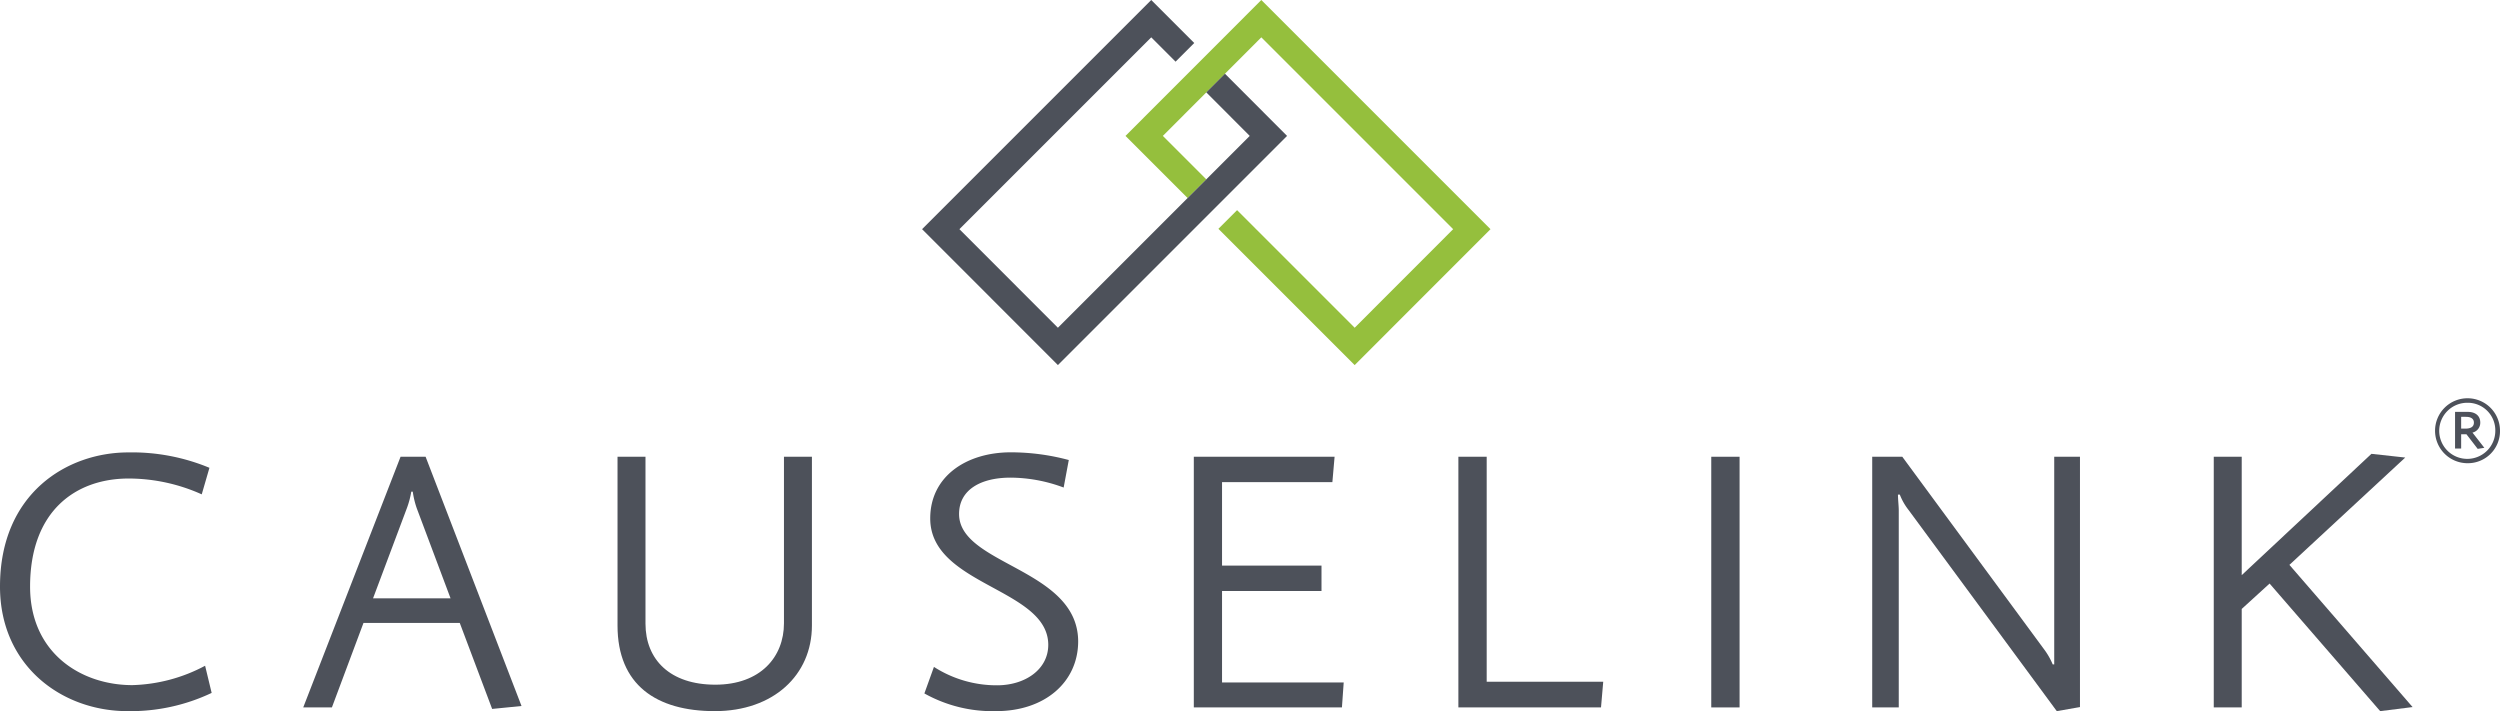
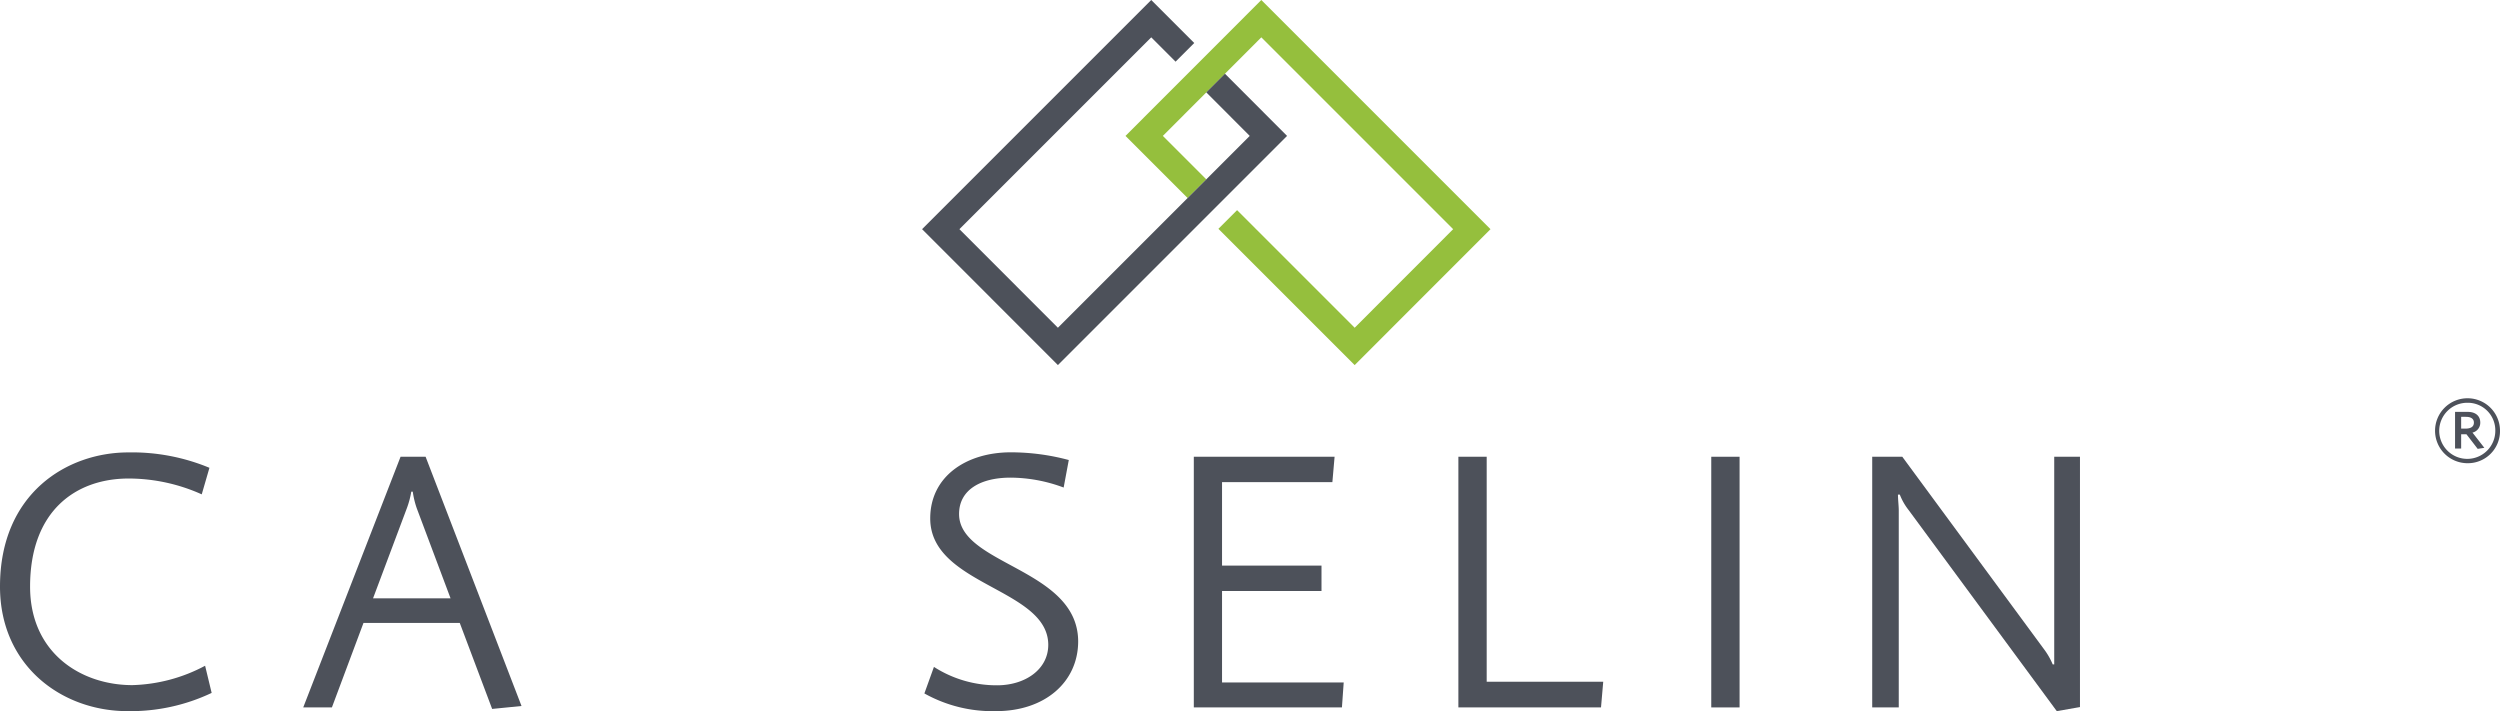
<svg xmlns="http://www.w3.org/2000/svg" id="Layer_1" data-name="Layer 1" viewBox="0 0 282.54 80.37">
  <defs>
    <style>.cls-1{fill:#95bf3d;}.cls-2{fill:#4d515a;}</style>
  </defs>
  <title>causelink-rca-logo-R</title>
  <polygon class="cls-1" points="142.55 0 127.2 15.36 134.22 22.38 136.33 20.27 131.42 15.36 142.55 4.22 164.23 25.9 153.1 37.04 139.81 23.75 137.7 25.86 153.1 41.26 168.45 25.9 142.55 0" />
  <polygon class="cls-2" points="137.85 22.97 145.46 15.36 138.44 8.33 136.33 10.44 141.24 15.36 119.56 37.04 108.43 25.9 130.11 4.22 132.86 6.97 134.97 4.86 130.11 0 104.21 25.9 119.56 41.26 136.33 24.49 136.33 24.49 137.85 22.97" />
  <path class="cls-2" d="M15.06,81.13C7.63,81.13.65,76,.65,67.05c0-10.55,7.6-15.16,14.49-15.16a22.77,22.77,0,0,1,9.18,1.74l-.87,3a20.21,20.21,0,0,0-8.26-1.79c-5.94,0-11.14,3.62-11.14,12.22,0,7.52,5.78,11.13,11.55,11.13A18.46,18.46,0,0,0,23.83,76l.74,3.07A21.39,21.39,0,0,1,15.06,81.13Z" transform="translate(-0.65 -0.76)" />
  <path class="cls-2" d="M56.27,80.88l-3.66-9.72H41.73l-3.57,9.55H34.92l11-28.33h2.83L59.59,80.55ZM47.75,58.2a9.81,9.81,0,0,1-.45-1.87h-.17a10,10,0,0,1-.5,1.87L42.81,68.38h8.76Z" transform="translate(-0.65 -0.76)" />
-   <path class="cls-2" d="M81.44,81.13c-6.6,0-11-2.95-11-9.68V52.38h3.16V71.24c0,4.07,2.78,6.9,7.89,6.9S89.25,75,89.25,71.2V52.38h3.16V71.45C92.41,77.06,88.05,81.13,81.44,81.13Z" transform="translate(-0.65 -0.76)" />
  <path class="cls-2" d="M113.22,81.13a15.8,15.8,0,0,1-8.1-2l1.08-3a13.11,13.11,0,0,0,7.14,2.08c3.16,0,5.78-1.79,5.78-4.57,0-6.4-13.34-6.69-13.34-14.29,0-4.77,4.11-7.47,9.1-7.47a25.24,25.24,0,0,1,6.56.87l-.58,3.11a17.34,17.34,0,0,0-6-1.12c-3.37,0-5.82,1.37-5.82,4.11,0,5.78,13.46,6.15,13.46,14.42C122.48,77.85,118.74,81.13,113.22,81.13Z" transform="translate(-0.65 -0.76)" />
  <path class="cls-2" d="M152.31,80.71H135.57V52.38h15.91l-.25,2.87H138.76v9.43H150v2.87H138.76V77.89h13.75Z" transform="translate(-0.65 -0.76)" />
  <path class="cls-2" d="M181.59,80.71H165.47V52.38h3.2V77.81h13.17Z" transform="translate(-0.65 -0.76)" />
  <path class="cls-2" d="M194.05,80.71V52.38h3.2V80.71Z" transform="translate(-0.65 -0.76)" />
  <path class="cls-2" d="M233.1,81.13,216.36,58.41a6.73,6.73,0,0,1-1-1.75h-.21c0,.54.09,1.29.09,1.79V80.71h-3V52.38h3.4l16,21.73a8,8,0,0,1,1,1.74h.17c0-.62,0-1.28,0-1.87V52.38h2.91V80.67Z" transform="translate(-0.65 -0.76)" />
-   <path class="cls-2" d="M272.48,52.47,259.39,64.6l13.92,16.07-3.66.46-12.5-14.42L254,69.58V80.71h-3.16V52.38H254V65.76l14.66-13.71Z" transform="translate(-0.65 -0.76)" />
  <path class="cls-2" d="M279.52,53.11a3.67,3.67,0,1,1,3.67-3.66A3.63,3.63,0,0,1,279.52,53.11Zm0-6.83a3.17,3.17,0,1,0,3.14,3.17A3.11,3.11,0,0,0,279.52,46.28Zm1.15,5.21-1.27-1.65h-.6v1.61h-.69V47.31h.38l1.06,0c.86,0,1.41.44,1.41,1.21a1.14,1.14,0,0,1-.88,1.13v0l1.34,1.72Zm-1.33-3.62a4.75,4.75,0,0,0-.54,0v1.33h.49c.65,0,.95-.25.95-.68S279.91,47.87,279.34,47.87Z" transform="translate(-0.65 -0.76)" />
</svg>